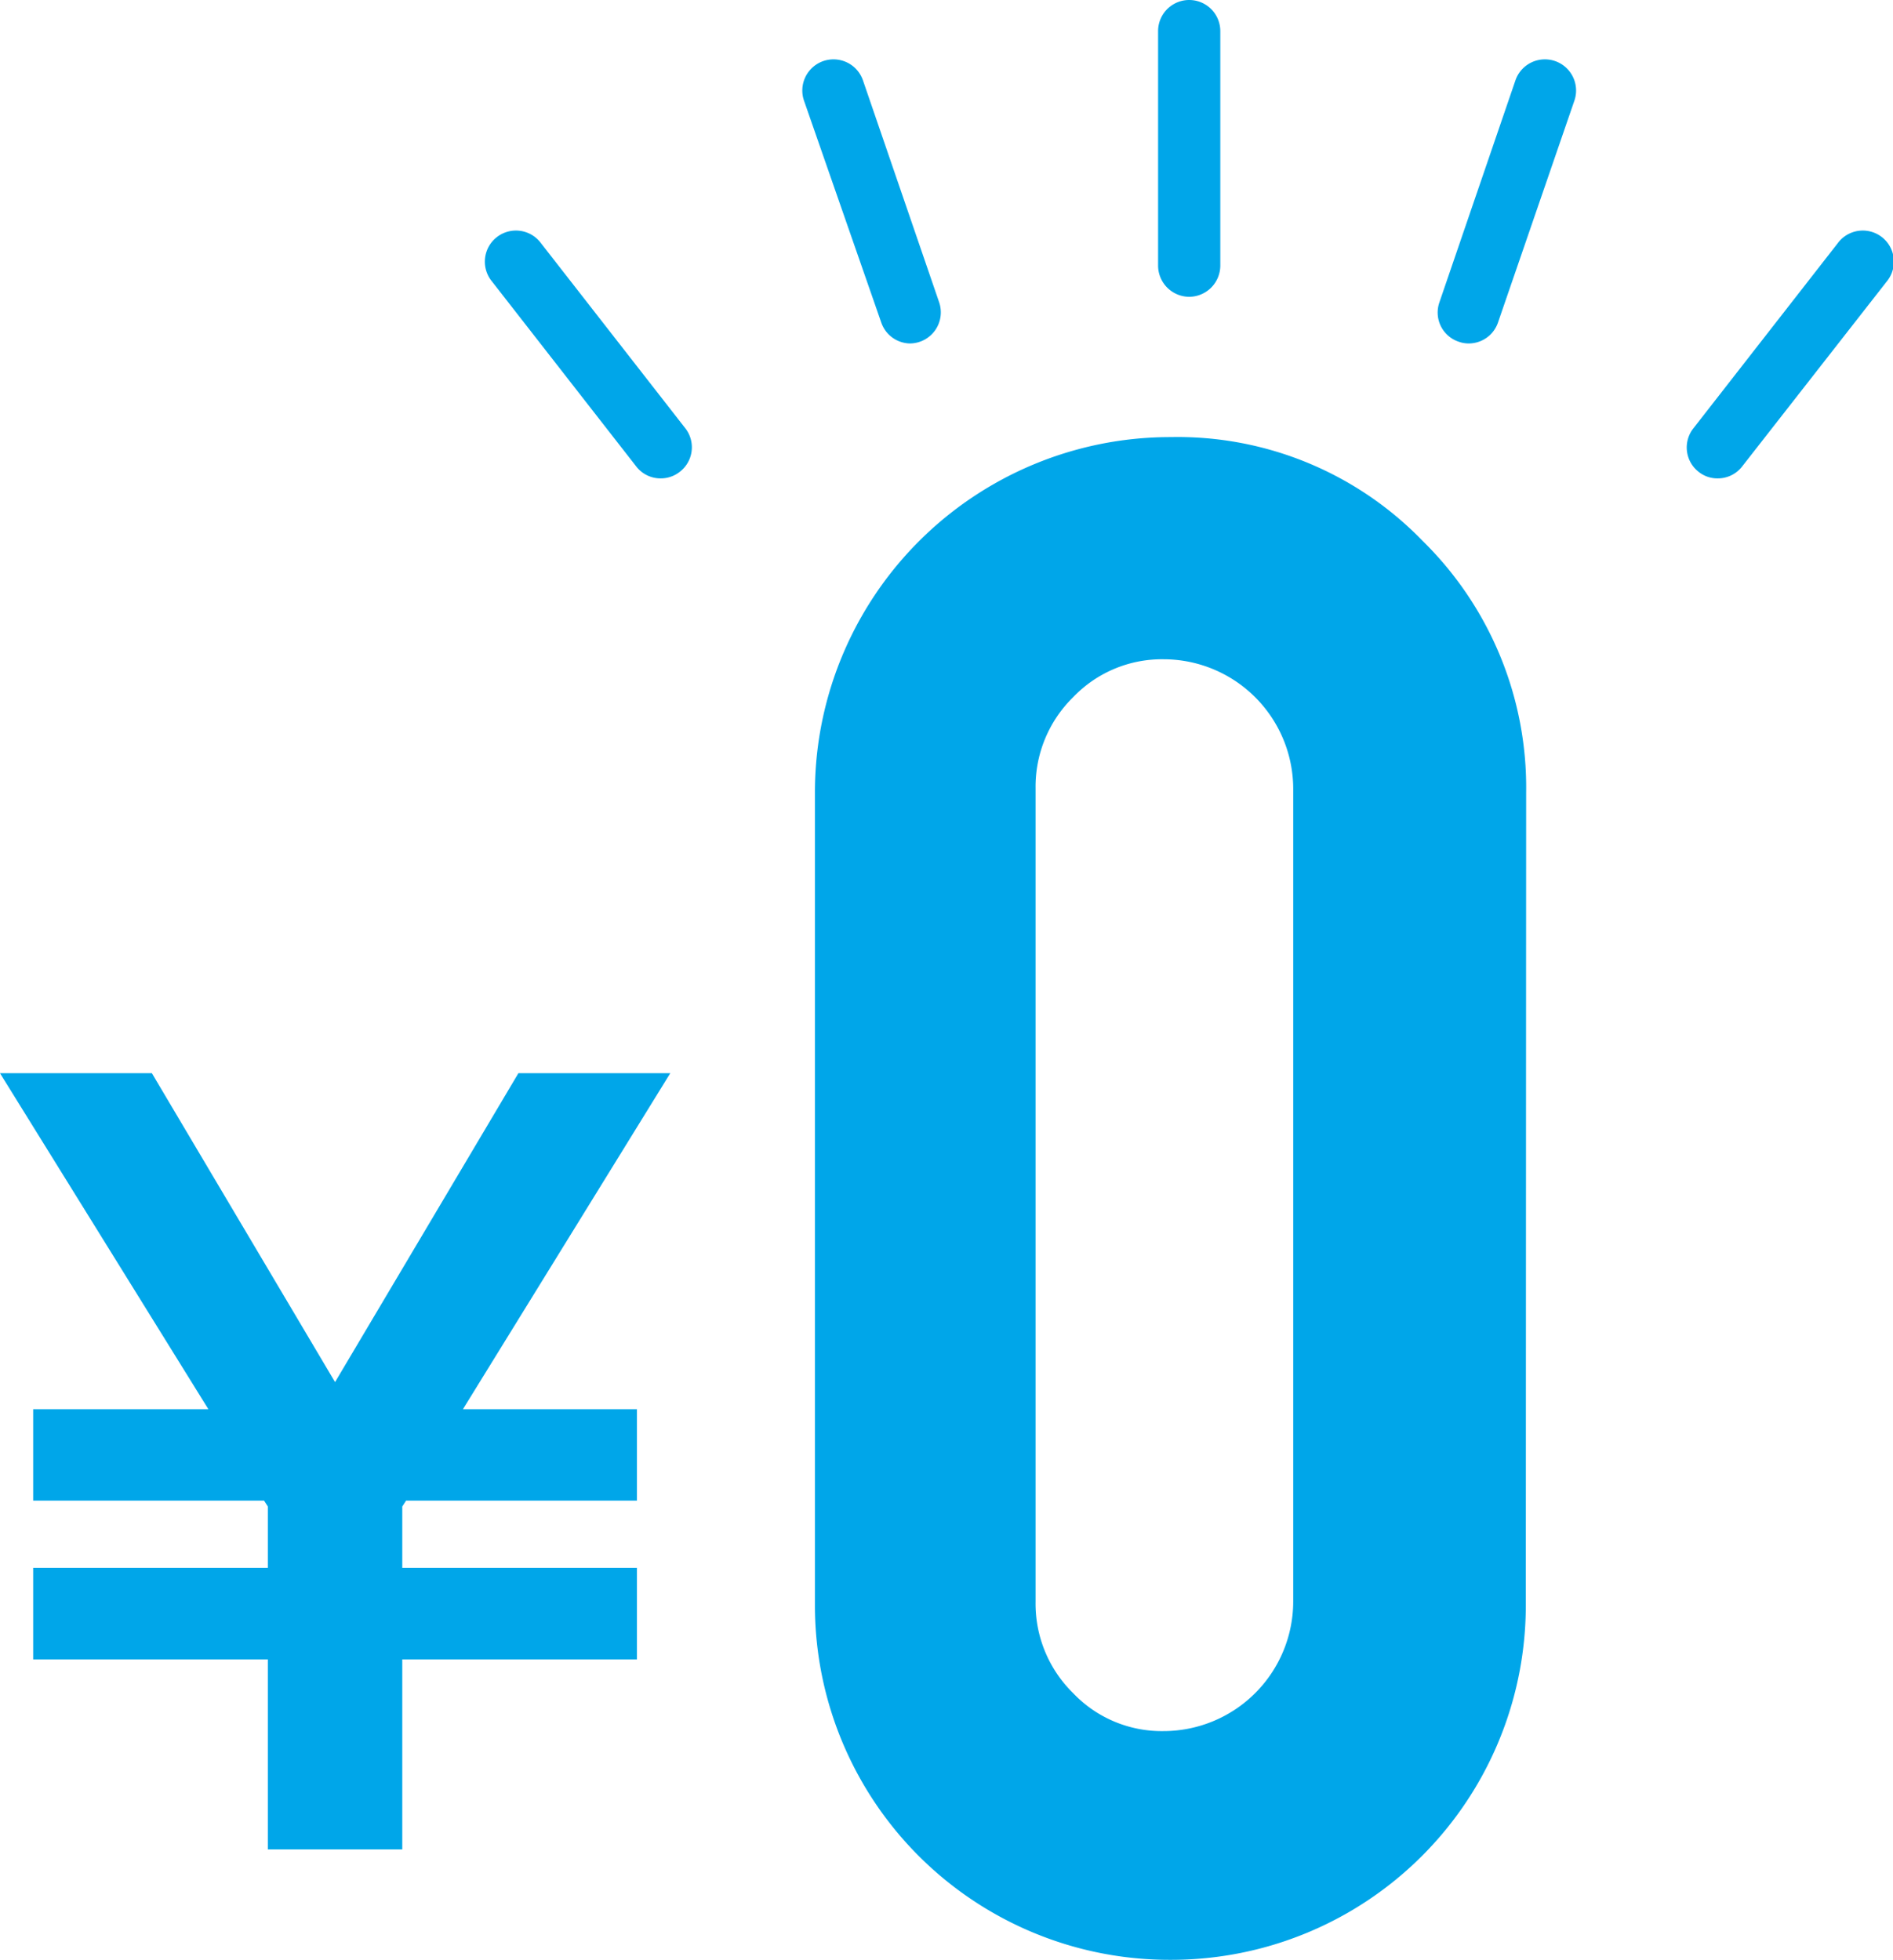
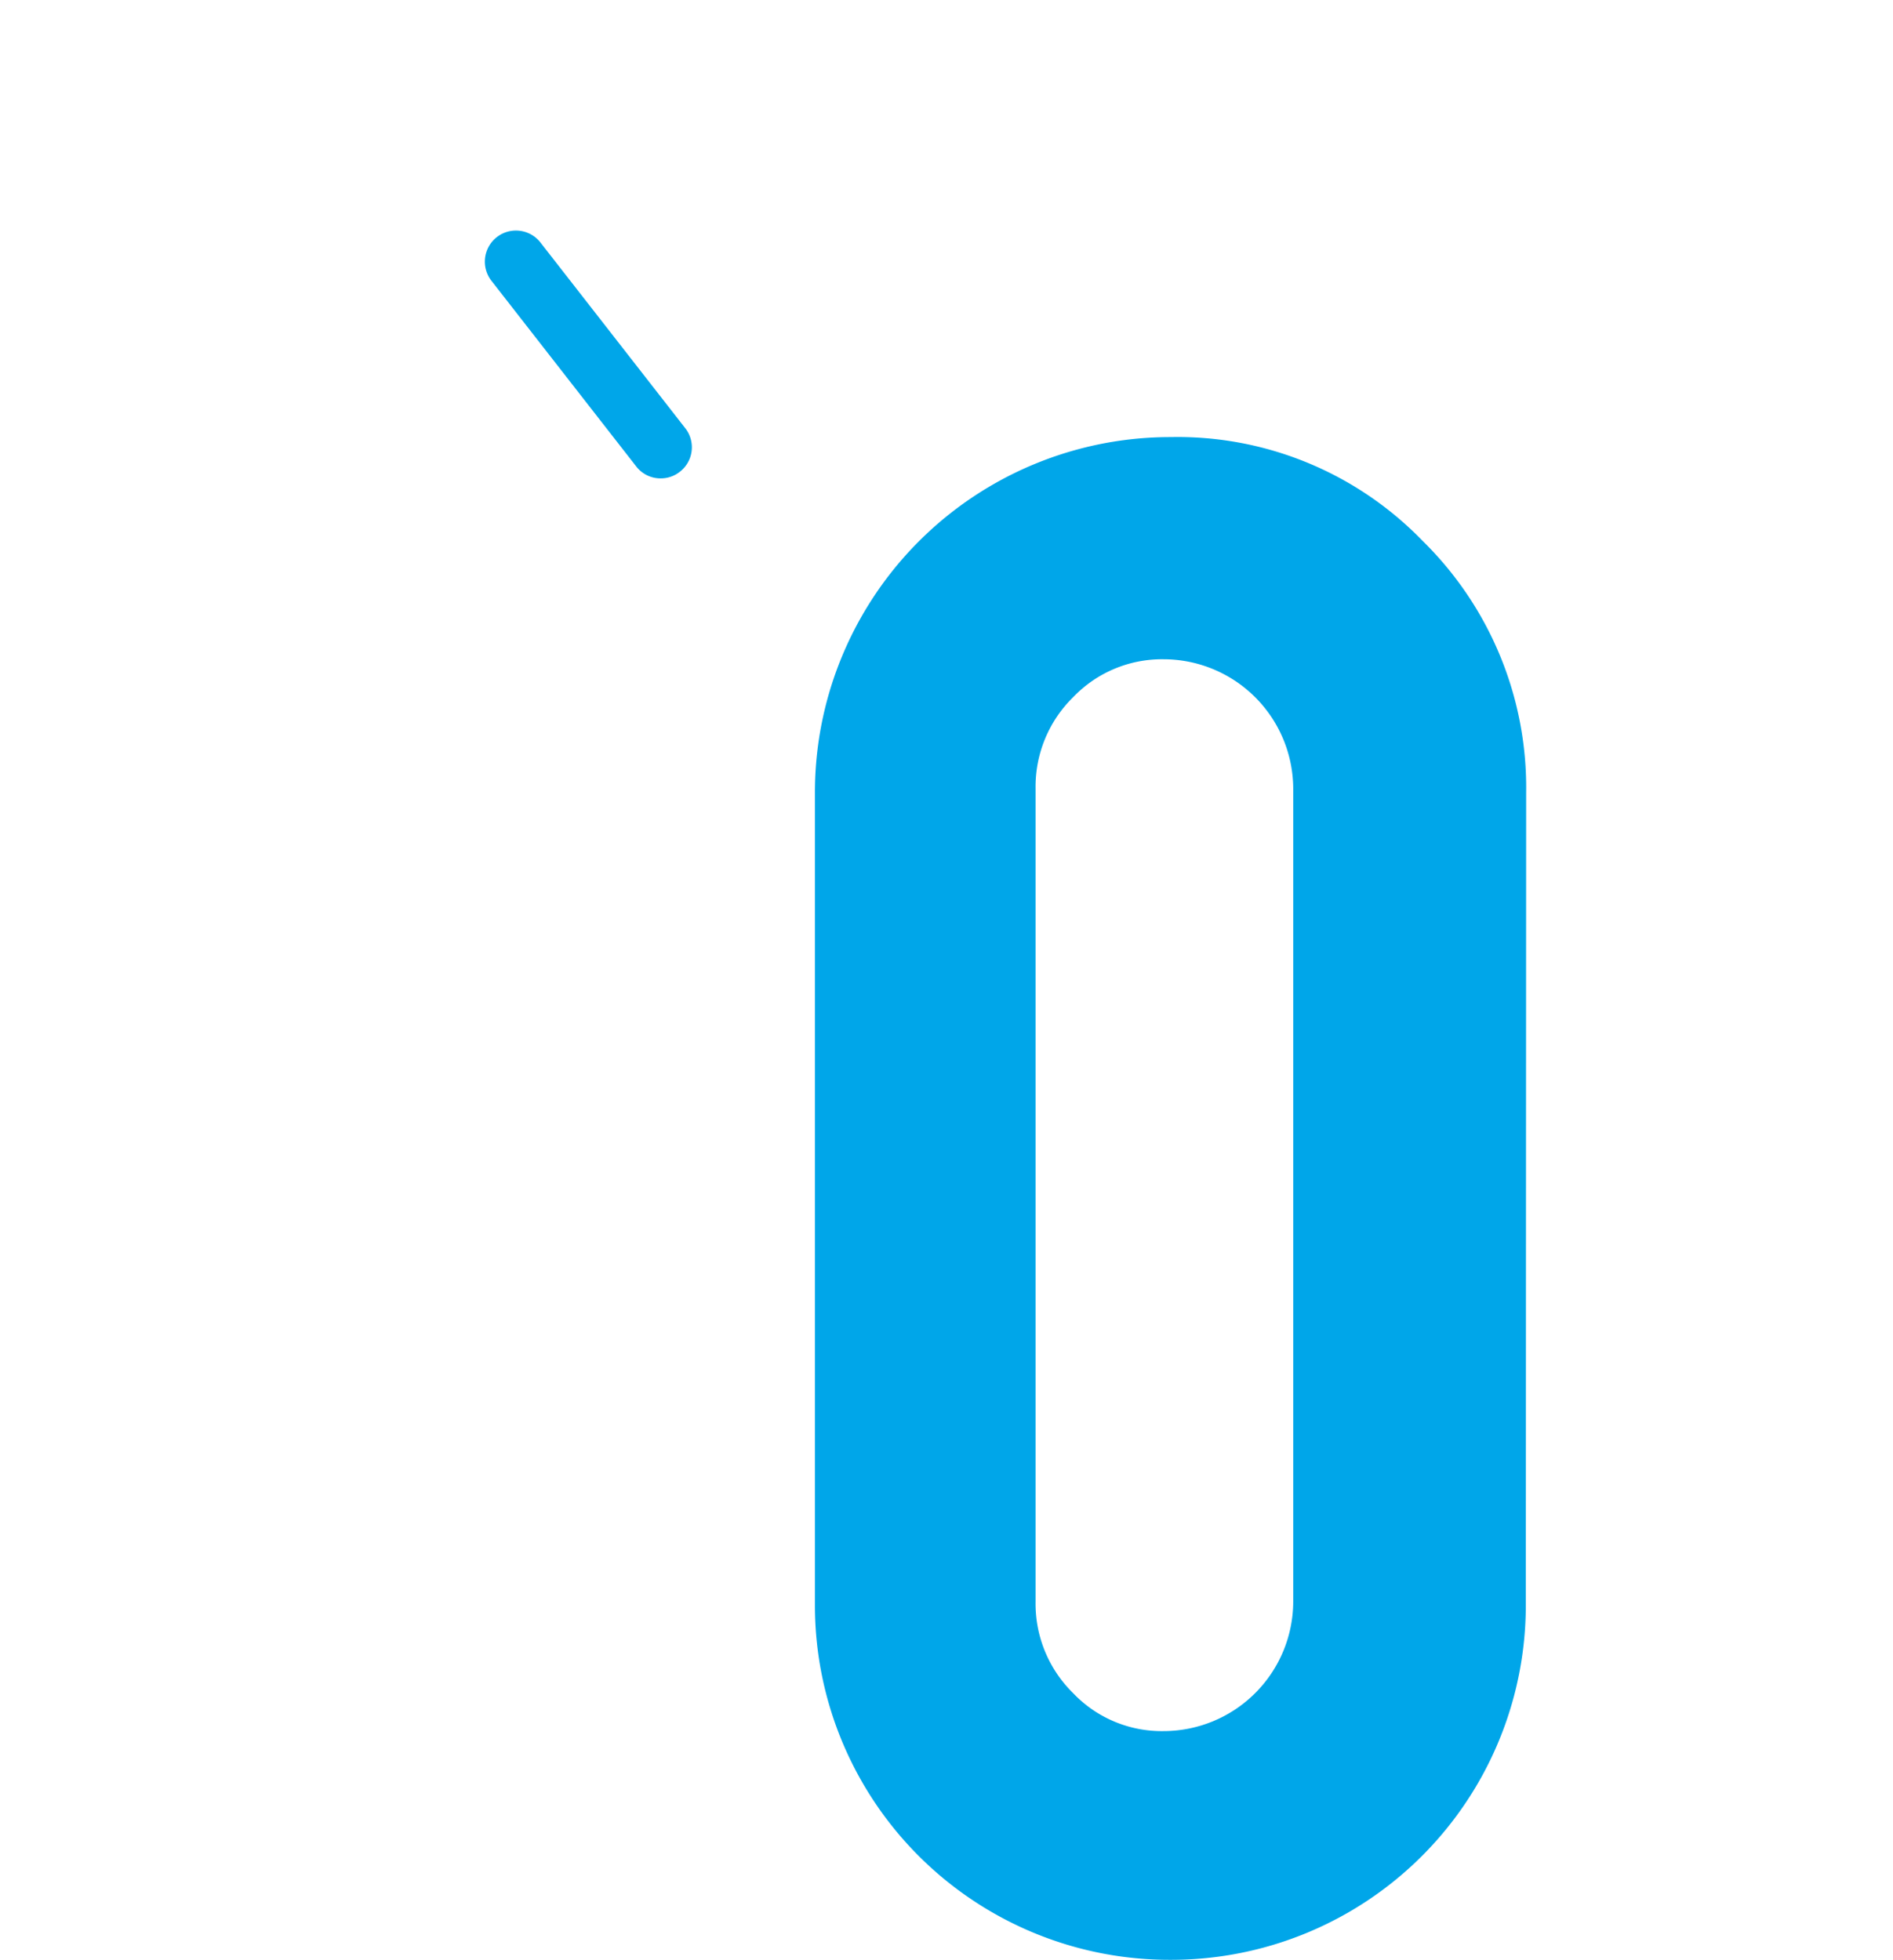
<svg xmlns="http://www.w3.org/2000/svg" viewBox="0 0 109.55 113.44">
-   <path d="M1.92,96.05v-5.3H15.5V87.2l-.22-.34H1.92V81.57H12.06L0,62.12H8.79L19.39,80,30,62.12h8.79l-12,19.45H36.86v5.29H23.5l-.22.34v3.55H36.86v5.3H23.28v11H15.5v-11Z" style="fill:#00a6e9" />
  <path d="M88.3,92.91a20.52,20.52,0,0,1-20.54,20.53,20.52,20.52,0,0,1-20.6-20.53v-47a20.57,20.57,0,0,1,20.6-20.61,19.72,19.72,0,0,1,14.56,6,20,20,0,0,1,6,14.57ZM74.84,45.65a7.51,7.51,0,0,0-7.49-7.49,7.11,7.11,0,0,0-5.25,2.2,7.25,7.25,0,0,0-2.17,5.29V92.7A7.25,7.25,0,0,0,62.1,98a7.07,7.07,0,0,0,5.25,2.2,7.51,7.51,0,0,0,7.49-7.49Z" style="fill:#00a6e9" />
-   <path d="M68.82,17.18a1.81,1.81,0,0,1-1.8-1.8V1.8a1.8,1.8,0,0,1,3.6,0V15.38A1.81,1.81,0,0,1,68.82,17.18Z" style="fill:#00a6e9" />
-   <path d="M52.65,19.88A1.79,1.79,0,0,1,51,18.67L46.53,5.83a1.8,1.8,0,0,1,3.41-1.18L54.35,17.5a1.8,1.8,0,0,1-1.7,2.38Z" style="fill:#00a6e9" />
-   <path d="M38.24,27.69A1.77,1.77,0,0,1,36.82,27L28.47,16.29a1.8,1.8,0,1,1,2.84-2.21l8.35,10.71a1.79,1.79,0,0,1-.32,2.52A1.77,1.77,0,0,1,38.24,27.69Z" style="fill:#00a6e9" />
-   <path d="M85,19.88a1.69,1.69,0,0,1-.58-.1,1.78,1.78,0,0,1-1.12-2.28L87.7,4.65a1.8,1.8,0,0,1,3.41,1.18L86.69,18.67A1.79,1.79,0,0,1,85,19.88Z" style="fill:#00a6e9" />
-   <path d="M99.4,27.69a1.73,1.73,0,0,1-1.1-.38A1.79,1.79,0,0,1,98,24.79l8.35-10.71a1.8,1.8,0,1,1,2.84,2.21L100.82,27A1.77,1.77,0,0,1,99.4,27.69Z" style="fill:#00a6e9" />
+   <path d="M38.24,27.69A1.77,1.77,0,0,1,36.82,27L28.47,16.29a1.8,1.8,0,1,1,2.84-2.21l8.35,10.71a1.79,1.79,0,0,1-.32,2.52A1.77,1.77,0,0,1,38.24,27.69" style="fill:#00a6e9" />
</svg>